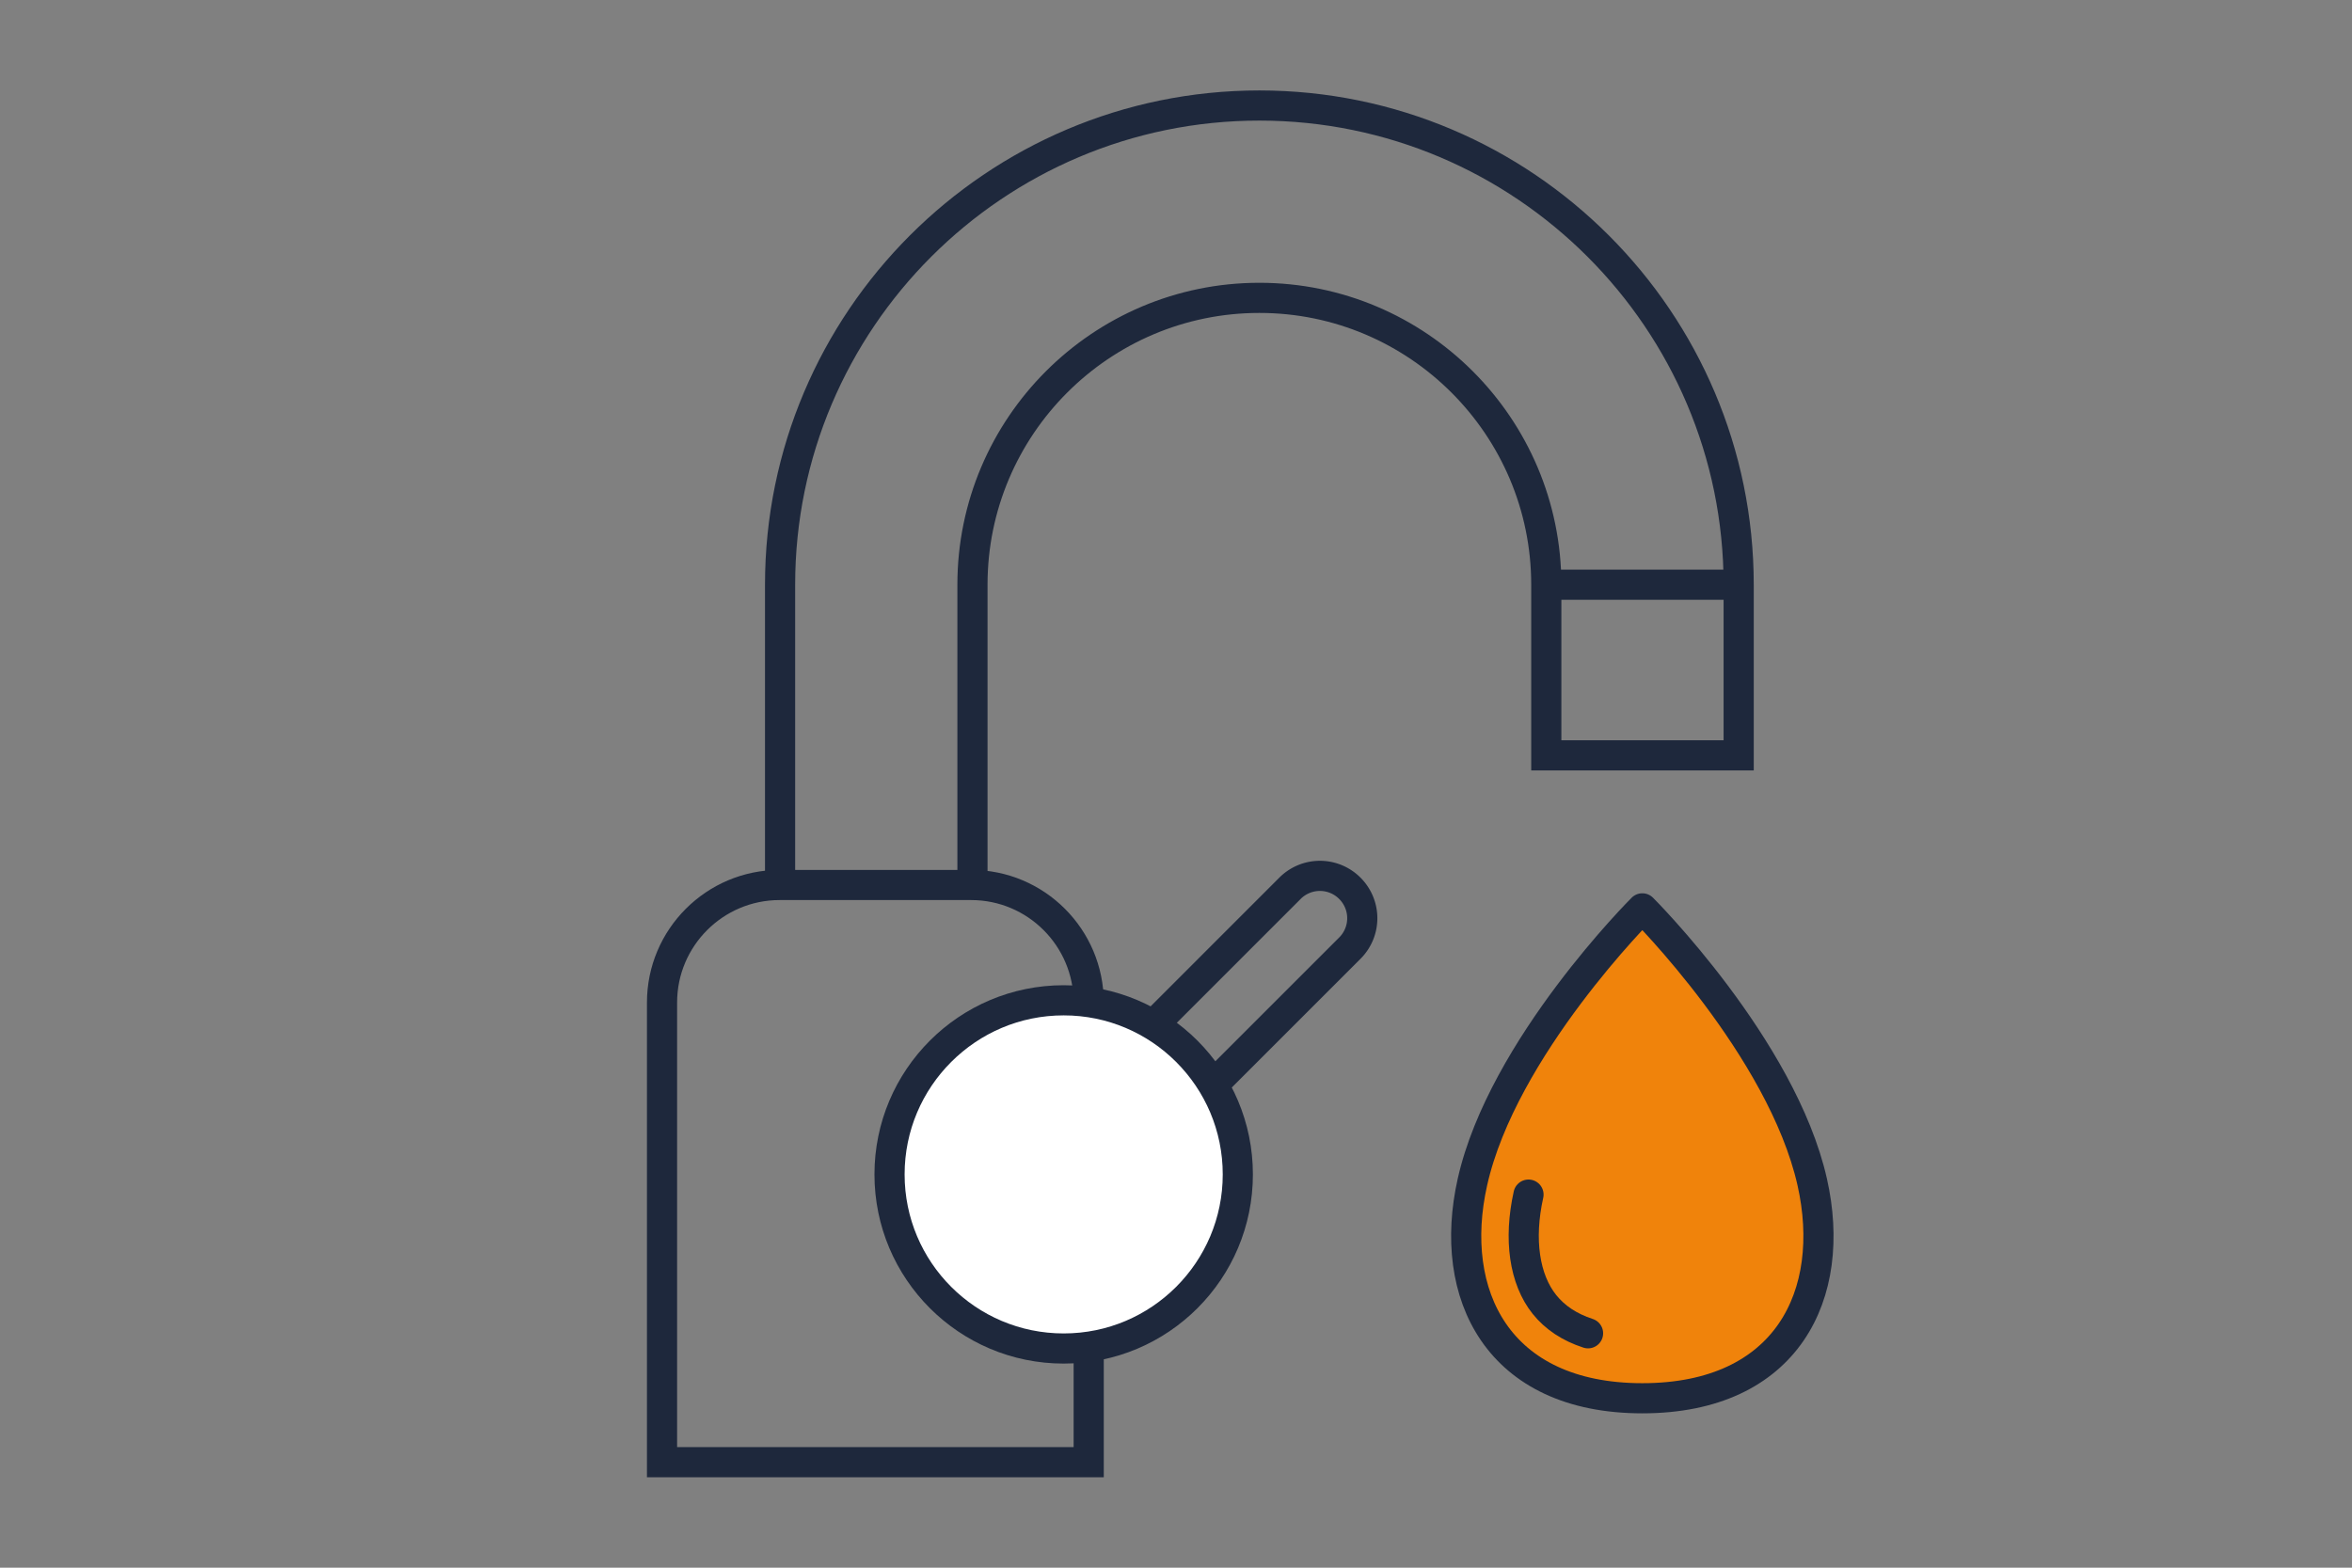
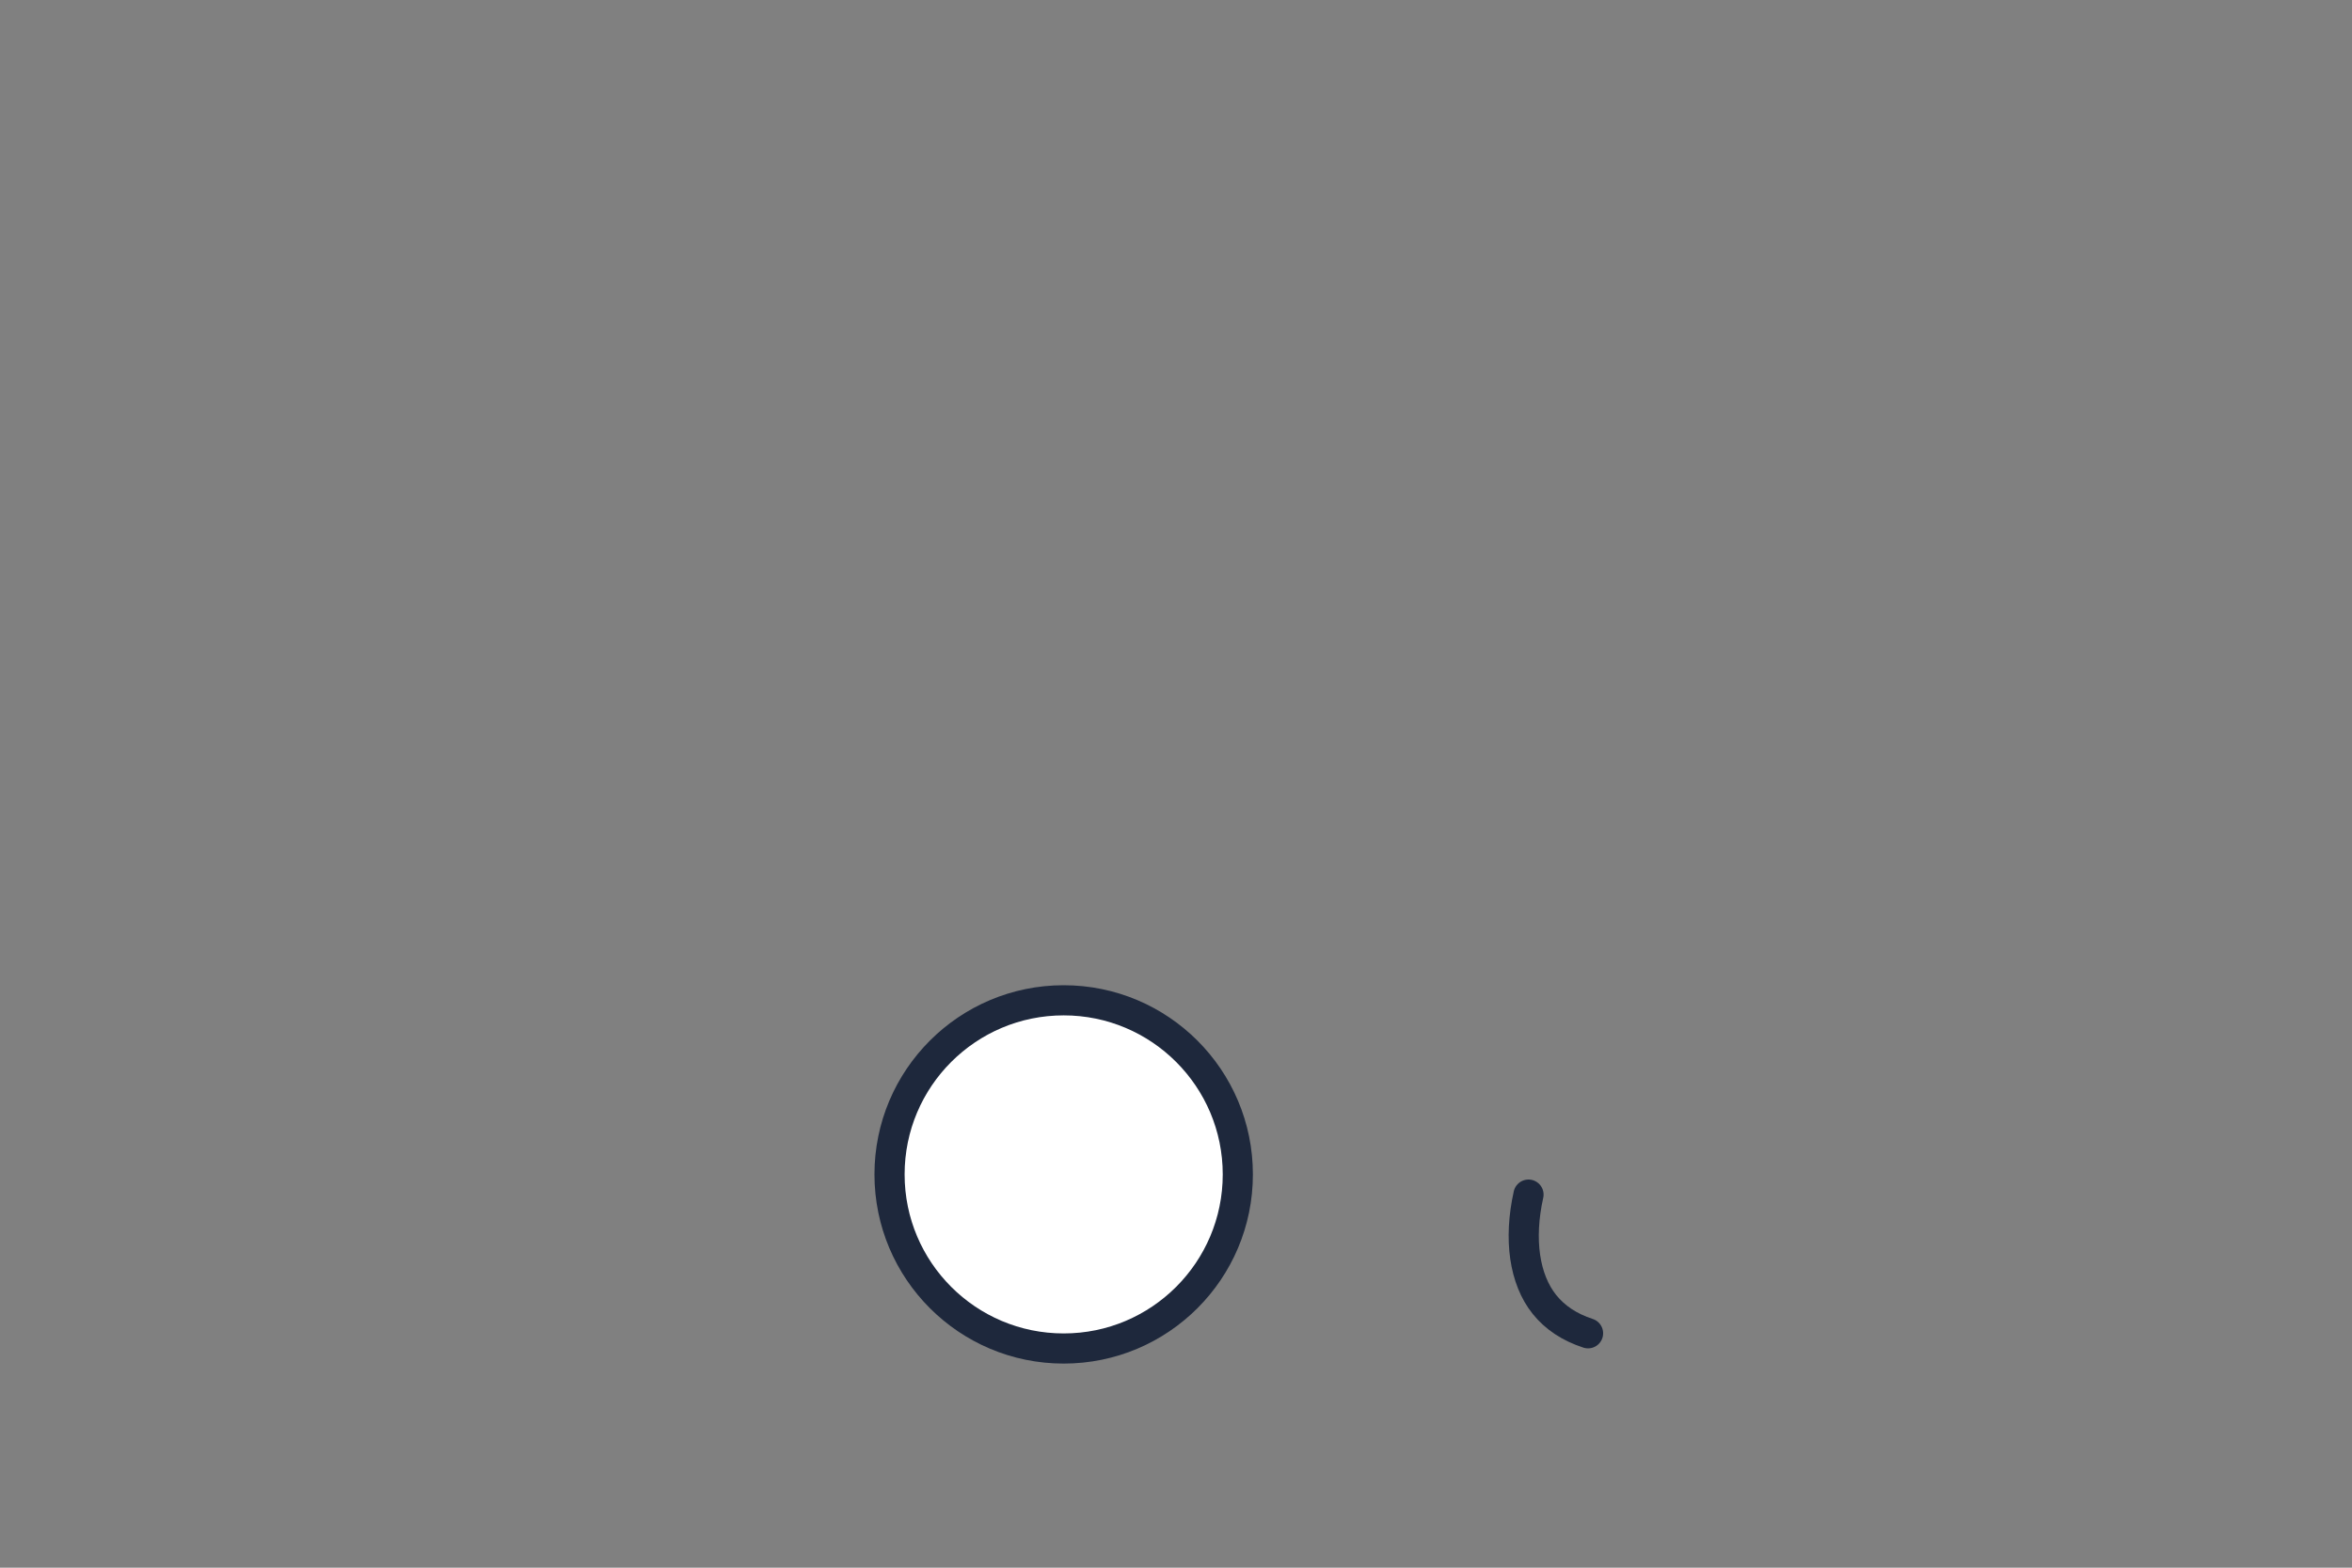
<svg xmlns="http://www.w3.org/2000/svg" viewBox="0 0 156 104">
  <rect x="0" y="0" width="156" height="104" fill="#808080" stroke="none" />
-   <path style="fill:none" d="M0 0h156v104H0z" />
-   <path d="M64.5 58.71H51.74V38.79C51.74 21.26 66 7 83.53 7s31.79 14.26 31.79 31.79v11.32h-12.76V38.79c0-10.49-8.53-19.03-19.03-19.03S64.5 28.29 64.5 38.79v19.92ZM102.55 38.79h12.77M51.71 58.71h12.7c4.31 0 7.8 3.5 7.8 7.8V97h-28.3V66.51c0-4.31 3.5-7.8 7.8-7.8Z" style="fill:none;stroke:#1e283c;stroke-miterlimit:10;stroke-width:2px" />
-   <path d="M108.93 60.26s9.26 9.23 11.27 18.16c1.67 7.43-1.65 14.34-11.27 14.34-9.61 0-12.94-6.91-11.27-14.34 2-8.93 11.27-18.16 11.27-18.16Z" style="fill:#f0830b;stroke:#1e283c;stroke-linecap:round;stroke-linejoin:round;stroke-width:2px" />
  <path d="M105.33 88.45c-1.23-.4-2.19-1.04-2.89-1.91-1.34-1.67-1.72-4.33-1.06-7.29" style="fill:none;stroke:#1e283c;stroke-linecap:round;stroke-linejoin:round;stroke-width:2px" />
  <circle cx="70.55" cy="77.91" r="11.55" style="fill:#fff;stroke:#1e283c;stroke-miterlimit:10;stroke-width:2px" />
-   <path d="m76.48 68.01 9.08-9.08a2.8 2.8 0 0 1 3.97 0 2.8 2.8 0 0 1 0 3.97l-9.08 9.08" style="fill:none;stroke:#1e283c;stroke-miterlimit:10;stroke-width:2px" />
</svg>